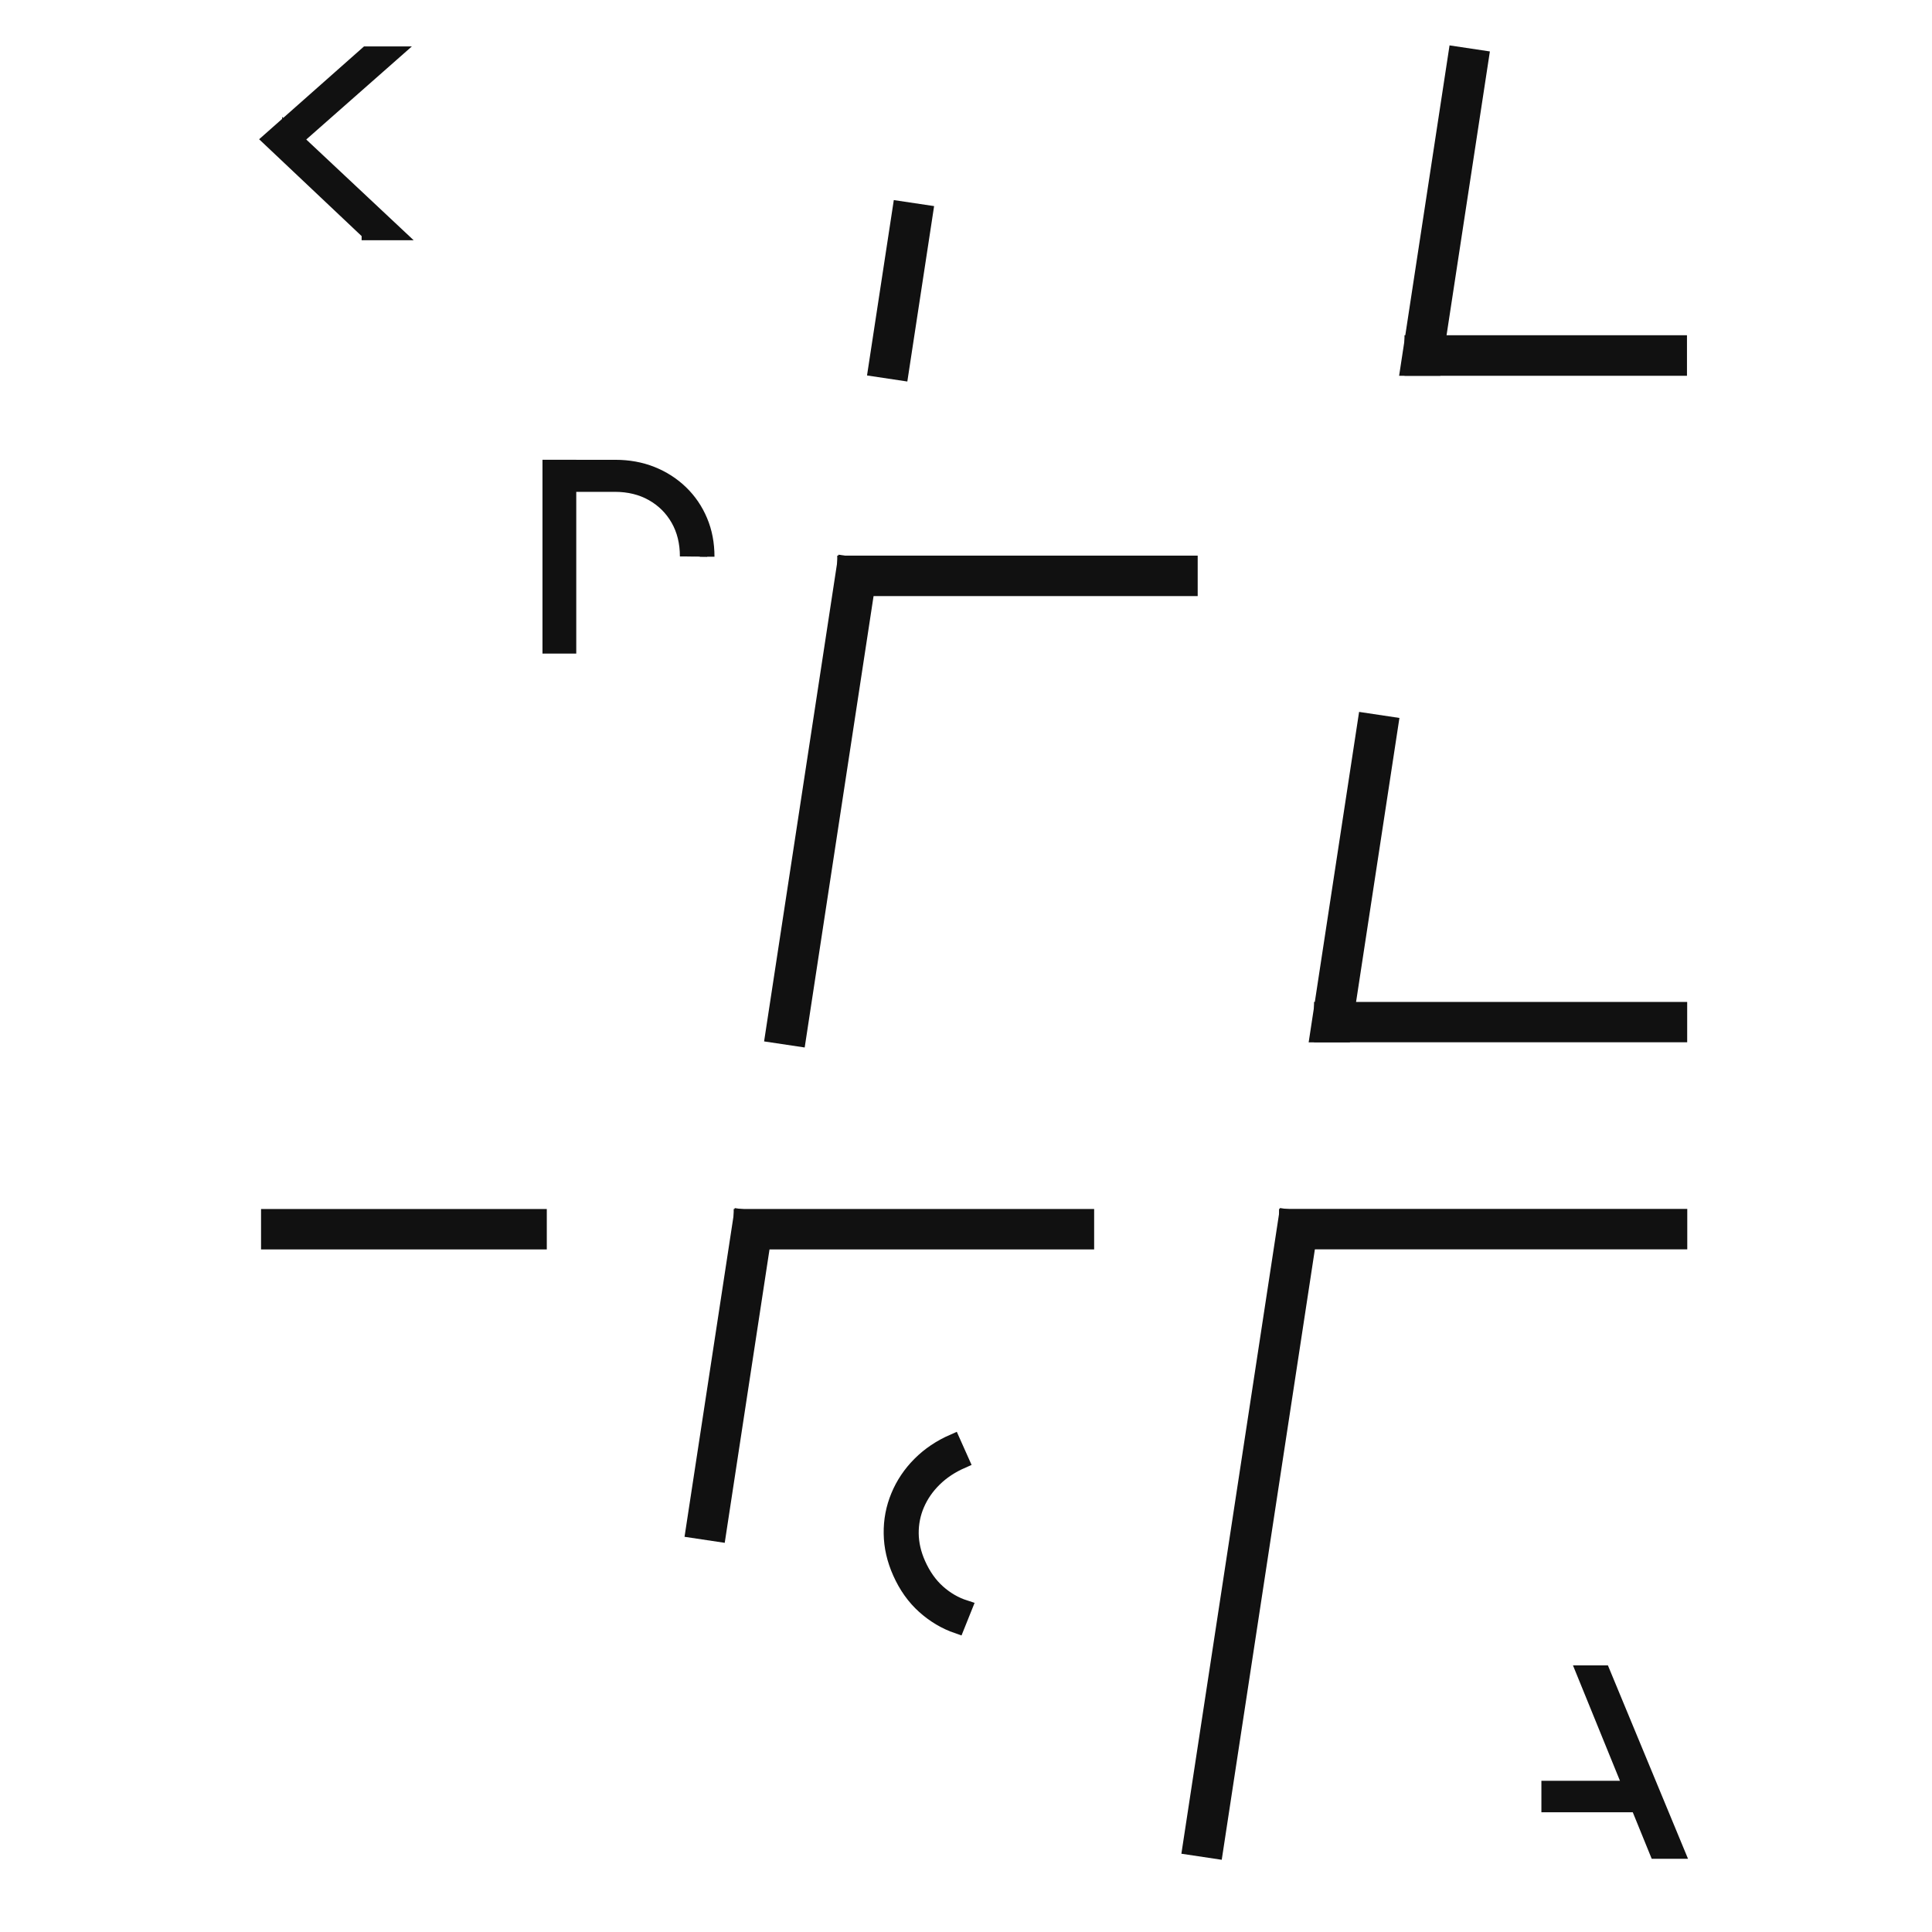
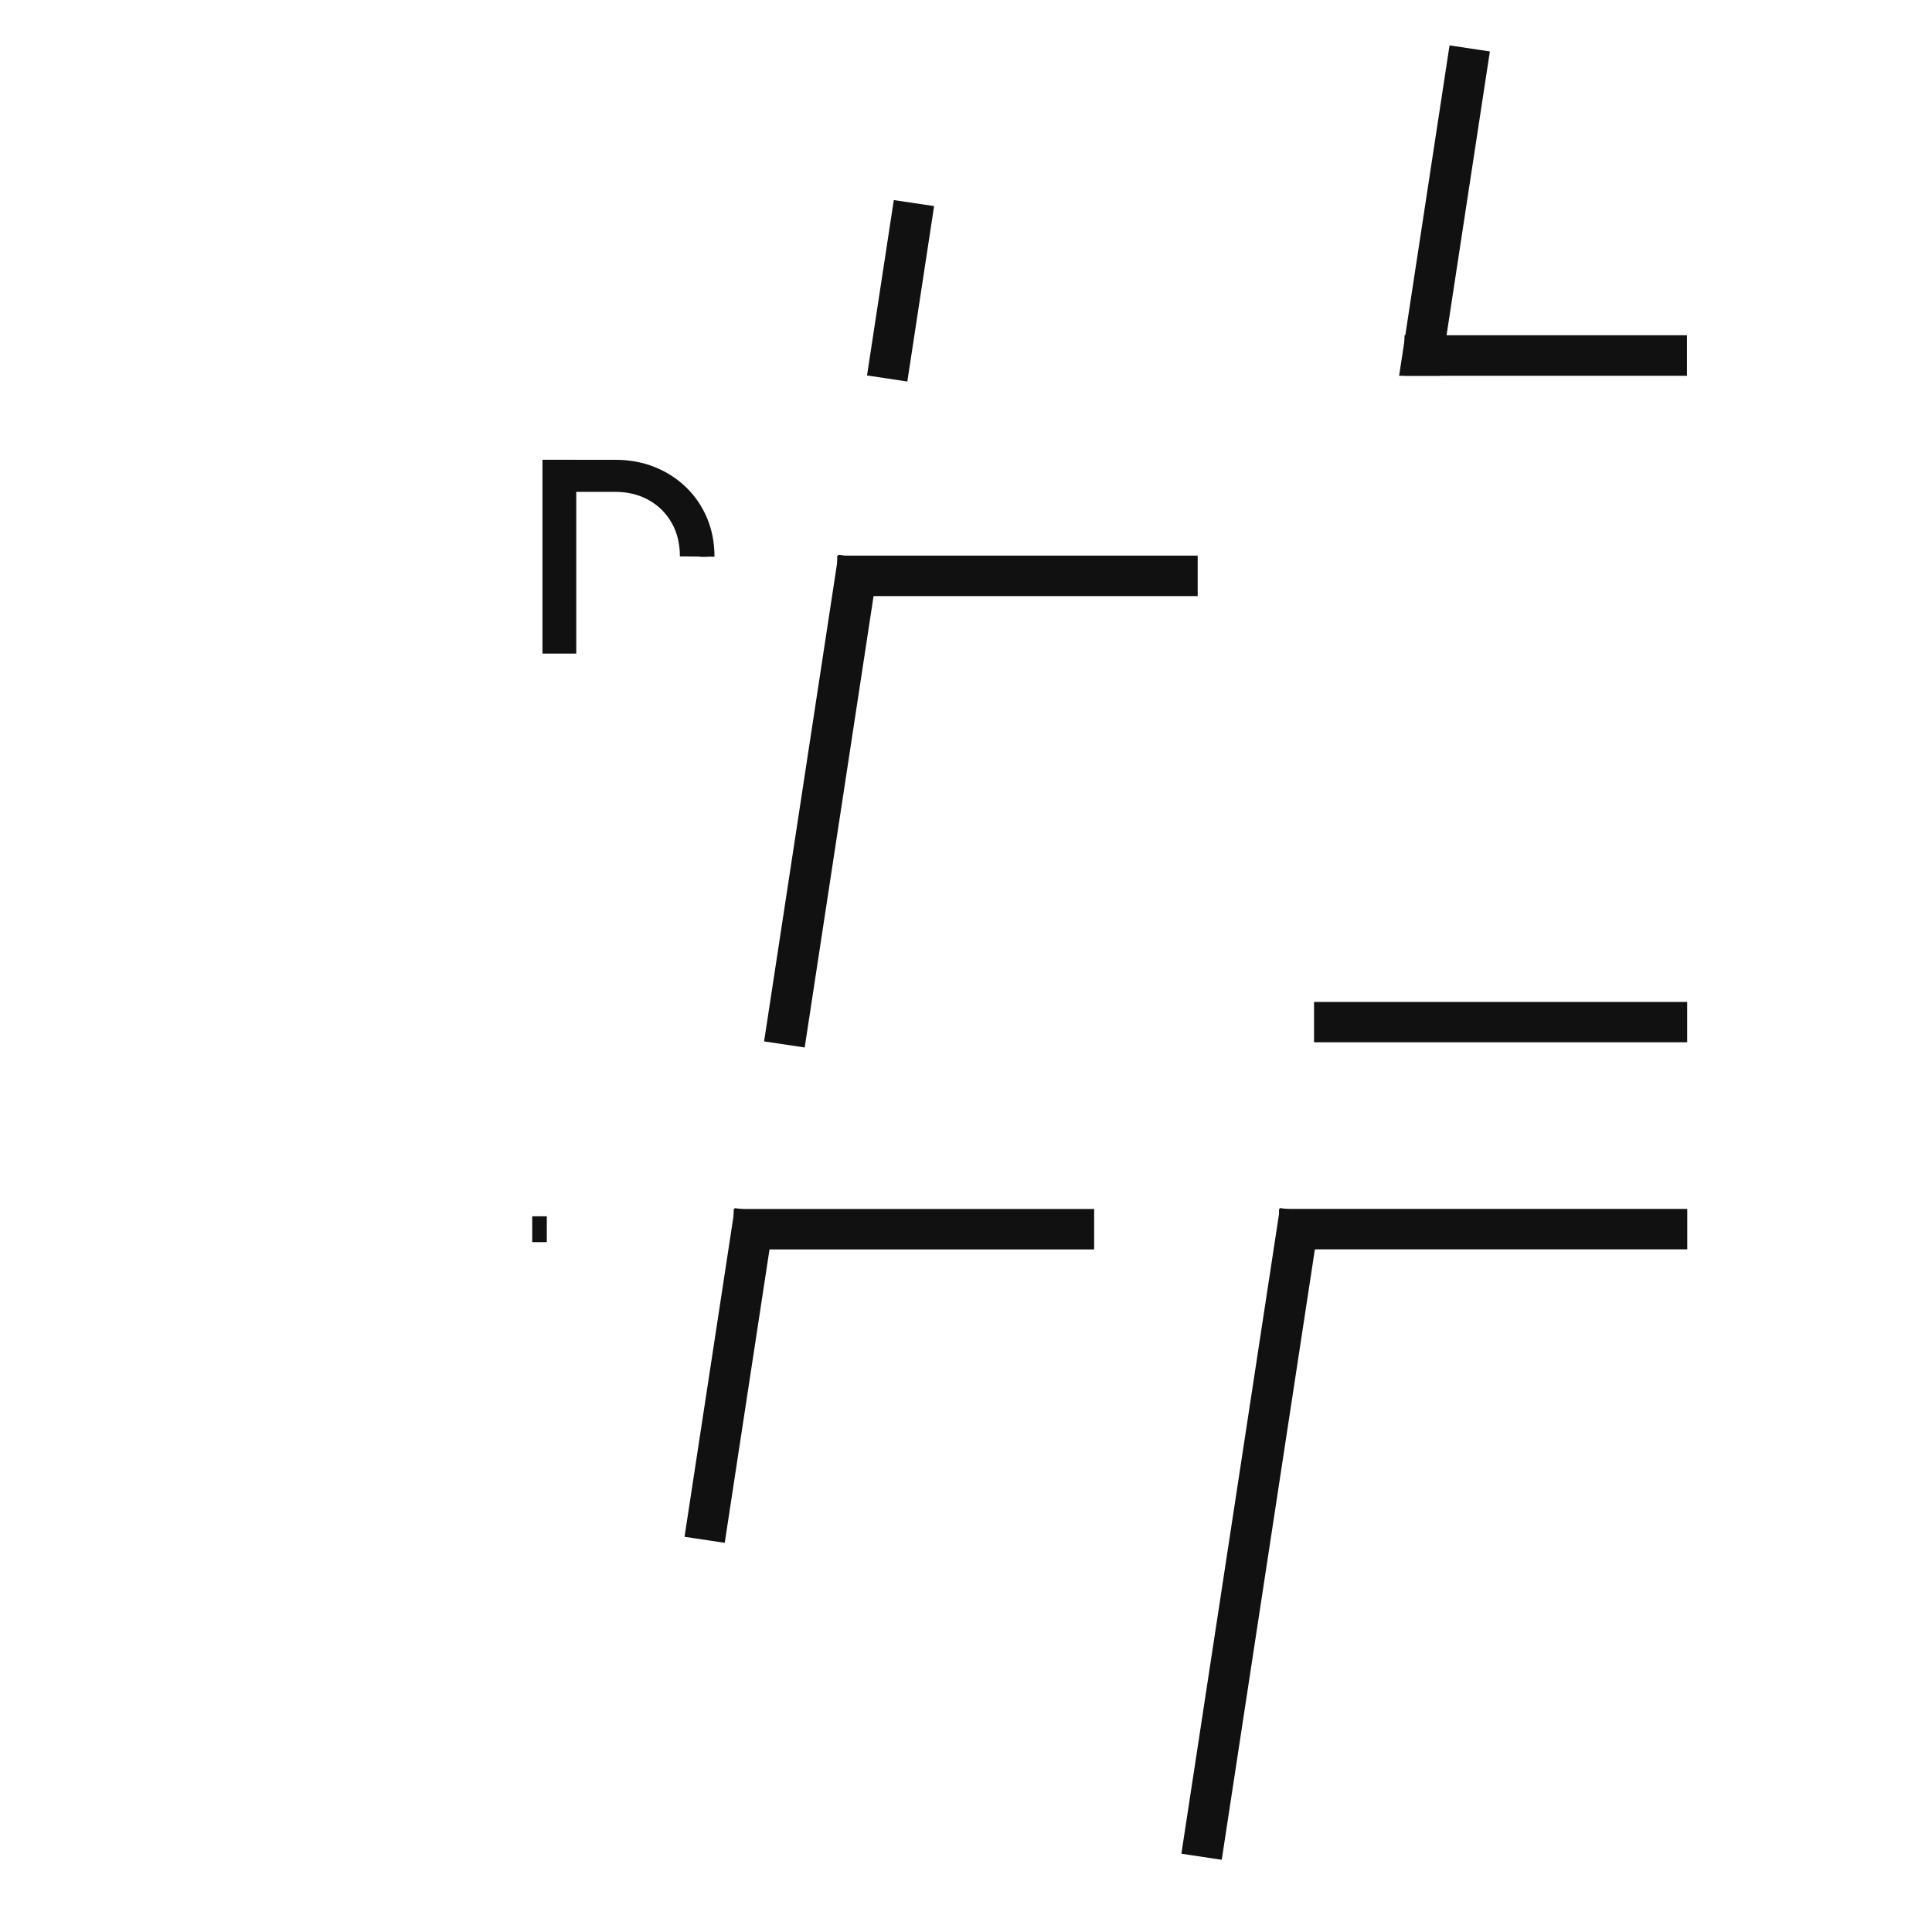
<svg xmlns="http://www.w3.org/2000/svg" width="72" height="72" viewBox="0 0 72 72" fill="none">
-   <path d="M13.748 8.681L10.059 5.196L13.669 2.001H14.631L10.786 5.39V4.983L14.73 8.682H13.748V8.681Z" fill="#111111" stroke="#111111" stroke-width="0.543" stroke-miterlimit="10" />
  <path d="M31.473 21.943L44.363 21.943L44.363 20.978L31.473 20.978L31.473 21.943Z" fill="#111111" stroke="#111111" stroke-width="0.543" stroke-miterlimit="10" />
  <path d="M28.785 38.582L31.472 20.979L32.447 21.124L29.761 38.728L28.785 38.582Z" fill="#111111" stroke="#111111" stroke-width="0.543" stroke-miterlimit="10" />
  <path d="M62.608 45.324H47.938V46.288H62.608V45.324Z" fill="#111111" stroke="#111111" stroke-width="0.543" stroke-miterlimit="10" />
  <path d="M48.893 45.472L45.303 69L44.336 68.855L47.927 45.328L48.893 45.472Z" fill="#111111" stroke="#111111" stroke-width="0.543" stroke-miterlimit="10" />
-   <path d="M49.086 38.574L50.877 26.839L51.843 26.984L50.074 38.574H49.086Z" fill="#111111" stroke="#111111" stroke-width="0.543" stroke-miterlimit="10" />
  <path d="M62.605 37.611H49.242V38.571H62.605V37.611Z" fill="#111111" stroke="#111111" stroke-width="0.543" stroke-miterlimit="10" />
  <path d="M27.614 46.291L40.504 46.291L40.504 45.327L27.614 45.327L27.614 46.291Z" fill="#111111" stroke="#111111" stroke-width="0.543" stroke-miterlimit="10" />
  <path d="M28.569 45.473L26.781 57.188L25.82 57.044L27.609 45.33L28.569 45.473Z" fill="#111111" stroke="#111111" stroke-width="0.543" stroke-miterlimit="10" />
-   <path d="M20.106 45.328H10V46.291H20.106V45.328Z" fill="#111111" stroke="#111111" stroke-width="0.543" stroke-miterlimit="10" />
+   <path d="M20.106 45.328V46.291H20.106V45.328Z" fill="#111111" stroke="#111111" stroke-width="0.543" stroke-miterlimit="10" />
  <path d="M62.597 12.765H52.613V13.733H62.597V12.765Z" fill="#111111" stroke="#111111" stroke-width="0.543" stroke-miterlimit="10" />
  <path d="M55.214 2.145L53.445 13.733H52.457L54.248 2L55.214 2.145Z" fill="#111111" stroke="#111111" stroke-width="0.543" stroke-miterlimit="10" />
  <path d="M34.502 7.909L33.586 13.909L32.621 13.764L33.537 7.765L34.502 7.909Z" fill="#111111" stroke="#111111" stroke-width="0.543" stroke-miterlimit="10" />
  <path d="M20.488 24.086V17.406H21.204V24.086H20.488ZM25.609 20.737C25.609 20.212 25.495 19.75 25.266 19.348C25.037 18.947 24.719 18.631 24.314 18.402C23.909 18.173 23.441 18.058 22.911 18.058H20.949V17.407H22.931C23.421 17.407 23.874 17.489 24.289 17.654C24.704 17.82 25.067 18.052 25.378 18.353C25.689 18.654 25.929 19.007 26.099 19.411C26.27 19.816 26.355 20.261 26.355 20.747" fill="#111111" />
  <path d="M25.609 20.737C25.609 20.212 25.495 19.75 25.266 19.348C25.037 18.947 24.719 18.631 24.314 18.402C23.909 18.173 23.441 18.058 22.911 18.058H20.949V17.407H22.931C23.421 17.407 23.874 17.489 24.289 17.654C24.704 17.82 25.067 18.052 25.378 18.353C25.689 18.654 25.929 19.007 26.099 19.411C26.27 19.816 26.355 20.261 26.355 20.747M20.488 24.086V17.406H21.204V24.086H20.488Z" stroke="#111111" stroke-width="0.543" stroke-miterlimit="10" />
-   <path d="M33.536 58.606C33.322 58.127 33.21 57.642 33.204 57.153C33.196 56.664 33.285 56.197 33.47 55.752C33.654 55.307 33.921 54.909 34.27 54.559C34.618 54.209 35.035 53.928 35.519 53.716L35.849 54.455C35.451 54.63 35.109 54.857 34.827 55.135C34.544 55.413 34.329 55.725 34.181 56.069C34.034 56.412 33.962 56.773 33.966 57.151C33.971 57.529 34.058 57.905 34.225 58.281C34.416 58.709 34.662 59.057 34.962 59.324C35.262 59.591 35.594 59.785 35.96 59.903L35.677 60.608C35.222 60.451 34.809 60.205 34.438 59.873C34.065 59.539 33.764 59.117 33.536 58.606Z" fill="#111111" stroke="#111111" stroke-width="0.543" stroke-miterlimit="10" />
-   <path d="M59.024 62.336L61.737 69H62.501L59.741 62.336H59.408H59.024ZM61.239 67.266V66.637H57.715V67.266H61.239Z" fill="#111111" stroke="#111111" stroke-width="0.543" stroke-miterlimit="10" />
</svg>